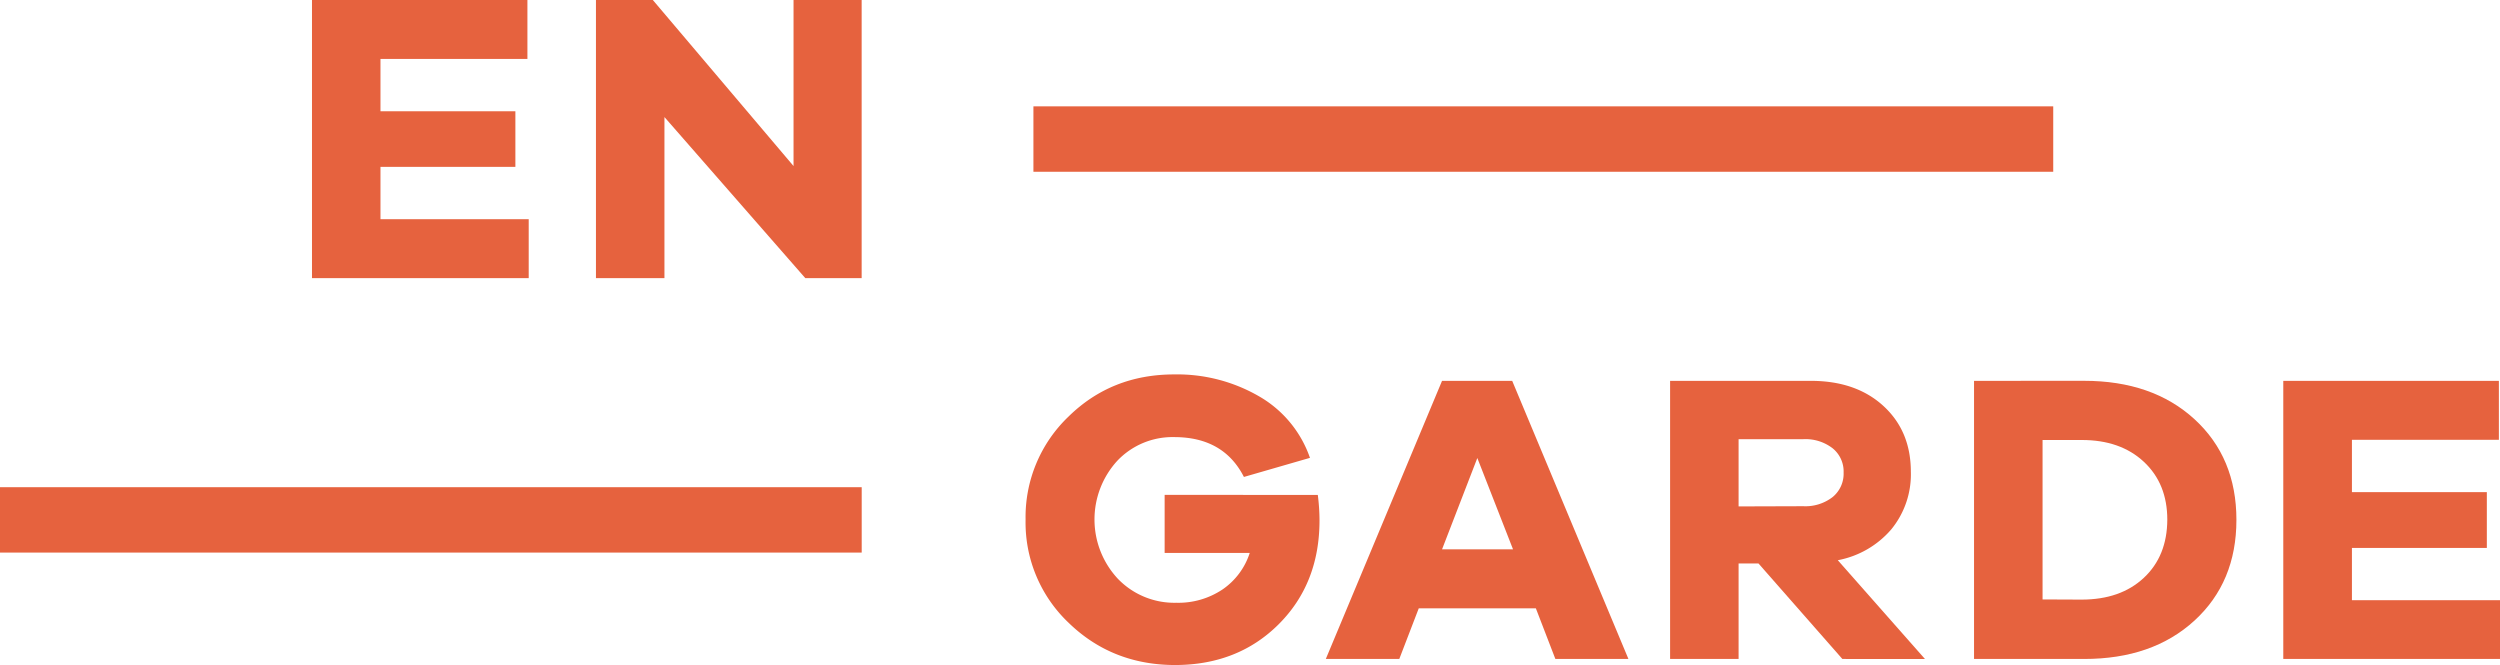
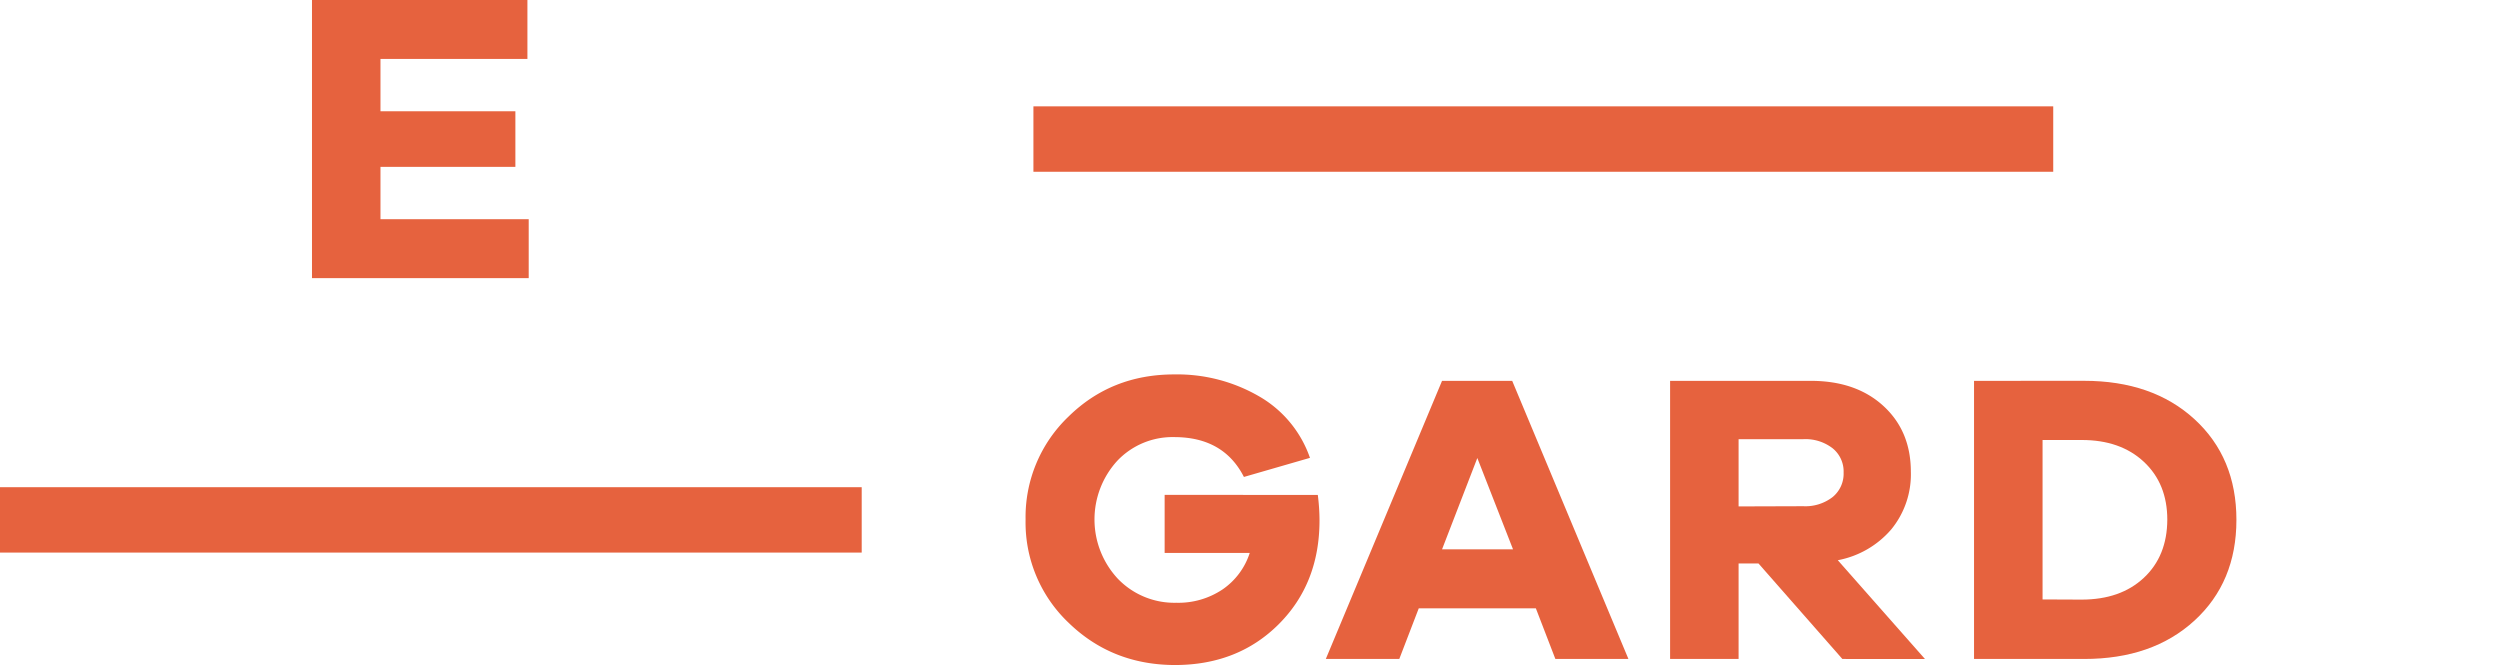
<svg xmlns="http://www.w3.org/2000/svg" viewBox="0 0 602.27 160.25">
  <defs>
    <style>.cls-1{fill:#e6623e;}</style>
  </defs>
  <g id="Layer_2" data-name="Layer 2">
    <g id="Layer_1-2" data-name="Layer 1">
      <path class="cls-1" d="M127.37,67H75.16V0h51.9V14.2H91.66V26.8h32.5V40.2H91.66V52.81h35.71Z" />
-       <path class="cls-1" d="M207.58,67H194L160.07,28.2V67h-16.5V0h13.7l33.9,40V0h16.41Z" />
      <rect class="cls-1" x="248.96" y="25.62" width="245.68" height="15.76" />
      <rect class="cls-1" y="117.37" width="207.59" height="15.75" />
      <path class="cls-1" d="M317.47,119.24a48.84,48.84,0,0,1,.41,6.11q0,15.19-9.8,25t-24.91,9.86q-15.19,0-25.65-10.1a33.28,33.28,0,0,1-10.45-24.91,33.47,33.47,0,0,1,10.35-24.85q10.35-10.15,25.46-10.15a39.36,39.36,0,0,1,20.39,5.25,27.4,27.4,0,0,1,12.31,14.85l-15.91,4.6q-4.89-9.6-16.79-9.6a18.32,18.32,0,0,0-13.71,5.7,20.94,20.94,0,0,0,.15,28.45,18.89,18.89,0,0,0,14.05,5.76A19.12,19.12,0,0,0,294.52,142a16.93,16.93,0,0,0,6.55-8.79h-20.5v-14Z" />
      <path class="cls-1" d="M374.7,158.75l-4.7-12.2H341.79l-4.69,12.2H319.4l28-67h16.9l28,67Zm-18.8-48.41-8.5,22h17.1Z" />
      <path class="cls-1" d="M443.84,158.75l-20.2-23h-4.8v23h-16.5v-67h33.9q10.9,0,17.5,6.06t6.6,15.85a20.92,20.92,0,0,1-4.7,13.85,22.44,22.44,0,0,1-12.9,7.45l21,23.8Zm-9.4-36.8a10.69,10.69,0,0,0,7.06-2.21,7.27,7.27,0,0,0,2.64-5.89A7.19,7.19,0,0,0,441.5,108a10.69,10.69,0,0,0-7.06-2.2h-15.6V122Z" />
      <path class="cls-1" d="M502.07,91.74q16.5,0,26.6,9.25t10.1,24.25q0,15-10.1,24.26t-26.6,9.25H475.56v-67Zm-.6,52.71q9.39,0,15-5.25t5.65-14q0-8.68-5.65-13.95t-15-5.25h-9.4v38.41Z" />
-       <path class="cls-1" d="M602.27,158.75H550.06v-67H602v14.2h-35.4v12.61h32.5V132h-32.5v12.6h35.7Z" />
    </g>
  </g>
</svg>